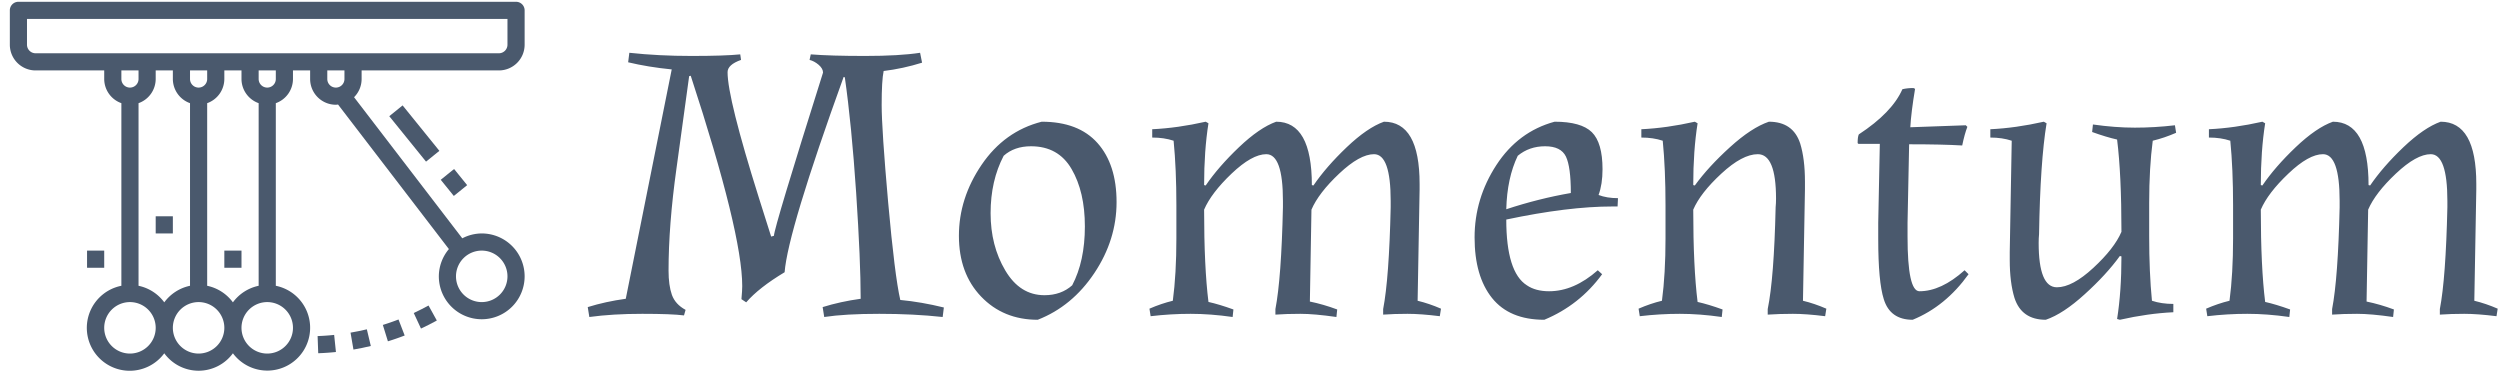
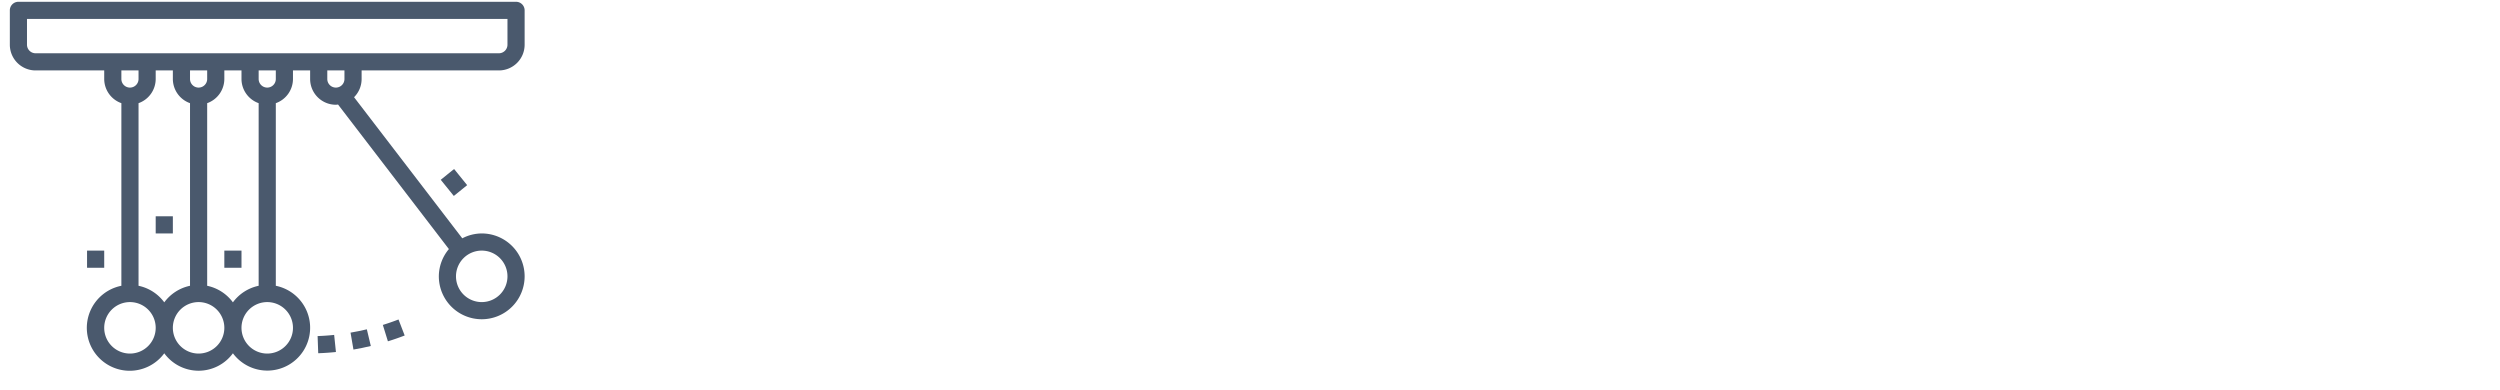
<svg xmlns="http://www.w3.org/2000/svg" version="1.1" width="1500" height="234" viewBox="0 0 1500 234">
  <g transform="matrix(1,0,0,1,2.252,0.386)">
    <svg viewBox="0 0 396 62" data-background-color="#ffffff" preserveAspectRatio="xMidYMid meet" height="234" width="1500">
      <g id="tight-bounds" transform="matrix(1,0,0,1,0.248,0.182)">
        <svg viewBox="0 0 395.52 58.658" height="58.658" width="395.52">
          <g>
            <svg viewBox="0 0 515.168 76.403" height="58.658" width="395.52">
              <g transform="matrix(1,0,0,1,119.648,10.559)">
                <svg viewBox="0 0 395.52 55.284" height="55.284" width="395.52">
                  <g id="textblocktransform">
                    <svg viewBox="0 0 395.52 55.284" height="55.284" width="395.52" id="textblock">
                      <g>
                        <svg viewBox="0 0 395.52 55.284" height="55.284" width="395.52">
                          <g transform="matrix(1,0,0,1,0,0)">
                            <svg width="395.52" viewBox="-1.4 -32.95 241.08 33.7" height="55.284" data-palette-color="#4a596d">
                              <g class="wordmark-text-0" data-fill-palette-color="primary" id="text-0">
-                                 <path d="M18.1-3.5L18.1-3.5Q18.1-10.2 11.6-30.05L11.6-30.05 11.4-30 9.8-18.35Q8.8-11.2 8.8-5.45L8.8-5.45Q8.8-3.6 9.22-2.4 9.65-1.2 10.95-0.5L10.95-0.5 10.75 0.2Q9.2 0 5.48 0 1.75 0-1.2 0.4L-1.2 0.4-1.4-0.85Q0.85-1.55 3.4-1.9L3.4-1.9 9.2-30.85Q6.2-31.15 3.7-31.75L3.7-31.75 3.85-32.95Q7.55-32.55 11.7-32.55 15.85-32.55 17.85-32.75L17.85-32.75 17.95-32.05Q16.25-31.45 16.25-30.5L16.25-30.5Q16.25-27.2 20.2-14.65L20.2-14.65 21.75-9.75 22.1-9.85Q22.15-10.95 28.3-30.45L28.3-30.45Q28.3-30.95 27.75-31.43 27.2-31.9 26.6-32.05L26.6-32.05 26.75-32.75Q29.25-32.55 33.6-32.55 37.95-32.55 40.55-32.95L40.55-32.95 40.8-31.7Q38.4-30.95 35.95-30.65L35.95-30.65Q35.7-29.45 35.7-26.38 35.7-23.3 36.52-14.05 37.35-4.8 38.05-1.75L38.05-1.75Q40.7-1.5 43.55-0.8L43.55-0.8 43.4 0.4Q39.7 0 35.4 0 31.1 0 28.45 0.4L28.45 0.4 28.25-0.85Q30.5-1.55 33.05-1.9L33.05-1.9Q33.05-6.65 32.48-15.28 31.9-23.9 31.05-29.85L31.05-29.85 30.9-29.9Q23.85-10.4 23.45-5.25L23.45-5.25Q20.2-3.3 18.6-1.45L18.6-1.45 18-1.85Q18.1-2.95 18.1-3.5ZM55.4 0.75Q51.05 0.75 48.25-2.18 45.45-5.1 45.45-9.85 45.45-14.6 48.32-18.82 51.2-23.05 55.9-24.25L55.9-24.25Q60.55-24.25 62.95-21.55 65.35-18.85 65.35-14.1 65.35-9.35 62.55-5.15 59.75-0.95 55.4 0.75L55.4 0.75ZM54.55-21.15L54.55-21.15Q52.45-21.15 51.1-19.95L51.1-19.95Q49.45-16.8 49.45-12.7 49.45-8.6 51.3-5.48 53.15-2.35 56.25-2.35L56.25-2.35Q58.35-2.35 59.75-3.6L59.75-3.6Q61.35-6.65 61.35-11.03 61.35-15.4 59.67-18.28 58-21.15 54.55-21.15ZM106.3-0.65L106.15 0.3Q103.75 0 102.07 0 100.4 0 99 0.1L99 0.1 99-0.6Q99.75-4.5 99.95-13.45L99.95-13.45Q99.95-13.85 99.95-14.25L99.95-14.25Q99.95-20.15 97.85-20.15L97.85-20.15Q96.05-20.15 93.45-17.7 90.85-15.25 89.95-13.15L89.95-13.15 89.75-1.55Q91.45-1.2 93.2-0.55L93.2-0.55 93.1 0.4Q90.3 0 88.55 0 86.8 0 85.4 0.1L85.4 0.1 85.4-0.6Q86.15-4.5 86.35-13.45L86.35-13.45Q86.35-13.85 86.35-14.25L86.35-14.25Q86.35-20.15 84.25-20.15L84.25-20.15Q82.45-20.15 79.87-17.7 77.3-15.25 76.4-13.15L76.4-13.15Q76.4-5.9 76.95-1.5L76.95-1.5Q78.3-1.2 80.1-0.55L80.1-0.55 80 0.4Q77.2 0 74.7 0 72.2 0 69.65 0.3L69.65 0.3 69.5-0.65Q71-1.3 72.45-1.65L72.45-1.65Q72.9-5.05 72.9-9.5L72.9-9.5 72.9-13.7Q72.9-18.3 72.55-21.85L72.55-21.85Q71.35-22.25 69.85-22.25L69.85-22.25 69.85-23.3Q73.05-23.45 76.6-24.25L76.6-24.25 76.95-24.05Q76.4-20.6 76.4-16.25L76.4-16.25 76.6-16.2Q78.2-18.55 80.8-21.03 83.4-23.5 85.5-24.25L85.5-24.25Q90-24.25 90-16.25L90-16.25 90.2-16.2Q91.8-18.55 94.4-21.03 97-23.5 99.1-24.25L99.1-24.25Q103.6-24.25 103.6-16.4L103.6-16.4Q103.6-16.05 103.6-15.7L103.6-15.7 103.35-1.65Q104.8-1.3 106.3-0.65L106.3-0.65ZM119.94-2.85L119.94-2.85Q123.09-2.85 126.09-5.5L126.09-5.5 126.64-5Q123.79-1.1 119.34 0.75L119.34 0.75Q114.94 0.75 112.74-2 110.54-4.75 110.54-9.65 110.54-14.55 113.29-18.78 116.04-23 120.64-24.25L120.64-24.25Q123.99-24.25 125.34-22.93 126.69-21.6 126.69-18.25L126.69-18.25Q126.69-16.35 126.19-15L126.19-15Q127.24-14.6 128.64-14.6L128.64-14.6 128.59-13.55Q128.29-13.55 127.94-13.55L127.94-13.55Q122.34-13.55 114.54-11.9L114.54-11.9Q114.54-5.25 117.14-3.6L117.14-3.6Q118.24-2.85 119.94-2.85ZM122.69-15.25Q122.69-18.55 122.07-19.85 121.44-21.15 119.44-21.15 117.44-21.15 115.99-19.95L115.99-19.95Q114.64-17.15 114.54-13.2L114.54-13.2Q118.64-14.55 122.69-15.25L122.69-15.25ZM148.59-14.55L148.59-14.55Q148.59-20.15 146.29-20.15L146.29-20.15Q144.34-20.15 141.69-17.7 139.04-15.25 138.14-13.15L138.14-13.15Q138.14-5.9 138.69-1.5L138.69-1.5Q140.04-1.2 141.84-0.55L141.84-0.55 141.74 0.4Q138.94 0 136.44 0 133.94 0 131.39 0.3L131.39 0.3 131.24-0.65Q132.74-1.3 134.19-1.65L134.19-1.65Q134.64-5.05 134.64-9.5L134.64-9.5 134.64-13.7Q134.64-18.3 134.29-21.85L134.29-21.85Q133.09-22.25 131.59-22.25L131.59-22.25 131.59-23.3Q134.79-23.45 138.34-24.25L138.34-24.25 138.69-24.05Q138.14-20.6 138.14-16.25L138.14-16.25 138.34-16.2Q140.04-18.55 142.77-21.03 145.49-23.5 147.69-24.25L147.69-24.25Q150.74-24.25 151.64-21.5L151.64-21.5Q152.24-19.55 152.24-16.7L152.24-16.7Q152.24-16.25 152.24-15.7L152.24-15.7 151.99-1.65Q153.44-1.3 154.94-0.65L154.94-0.65 154.79 0.3Q152.39 0 150.72 0 149.04 0 147.54 0.1L147.54 0.1 147.54-0.6Q148.34-4.5 148.54-13.45L148.54-13.45Q148.59-13.95 148.59-14.55ZM165.19-9.75L165.19-9.75Q165.19-2.85 166.69-2.85L166.69-2.85Q169.44-2.85 172.39-5.5L172.39-5.5 172.89-5Q169.99-0.95 165.84 0.75L165.84 0.75Q162.99 0.75 162.19-1.85L162.19-1.85Q161.49-4.05 161.49-9.45L161.49-9.45Q161.49-10.4 161.49-11.5L161.49-11.5 161.69-21.45 158.99-21.45 158.89-21.55Q158.89-22.35 159.04-22.65L159.04-22.65Q163.24-25.4 164.54-28.35L164.54-28.35Q165.14-28.5 165.94-28.5L165.94-28.5 166.14-28.4Q165.64-25.4 165.54-23.55L165.54-23.55 172.54-23.8 172.74-23.6Q172.39-22.7 172.09-21.25L172.09-21.25Q169.54-21.4 165.39-21.4L165.39-21.4 165.19-11.5Q165.19-10.6 165.19-9.75ZM181.74-8.95L181.74-8.95Q181.74-3.35 184.04-3.35L184.04-3.35Q185.99-3.35 188.64-5.8 191.29-8.25 192.19-10.35L192.19-10.35Q192.19-17.6 191.64-22L191.64-22Q190.29-22.3 188.49-22.95L188.49-22.95 188.59-23.9Q191.39-23.5 193.89-23.5 196.39-23.5 198.94-23.8L198.94-23.8 199.09-22.85Q197.59-22.2 196.14-21.85L196.14-21.85Q195.69-18.45 195.69-14L195.69-14 195.69-9.8Q195.69-5.2 196.04-1.65L196.04-1.65Q197.24-1.25 198.74-1.25L198.74-1.25 198.74-0.2Q195.54-0.05 191.99 0.75L191.99 0.75 191.64 0.65Q192.19-2.8 192.19-7.25L192.19-7.25 191.99-7.3Q190.29-4.95 187.56-2.48 184.84 0 182.64 0.75L182.64 0.75Q179.59 0.75 178.69-2L178.69-2Q178.09-3.95 178.09-6.8L178.09-6.8Q178.09-7.25 178.09-7.8L178.09-7.8 178.34-21.85Q177.14-22.25 175.64-22.25L175.64-22.25 175.64-23.3Q178.84-23.45 182.39-24.25L182.39-24.25 182.74-24.05Q181.94-19.2 181.79-10.05L181.79-10.05Q181.74-9.55 181.74-8.95ZM239.68-0.65L239.53 0.3Q237.13 0 235.46 0 233.78 0 232.38 0.1L232.38 0.1 232.38-0.6Q233.13-4.5 233.33-13.45L233.33-13.45Q233.33-13.85 233.33-14.25L233.33-14.25Q233.33-20.15 231.23-20.15L231.23-20.15Q229.43-20.15 226.83-17.7 224.23-15.25 223.33-13.15L223.33-13.15 223.13-1.55Q224.83-1.2 226.58-0.55L226.58-0.55 226.48 0.4Q223.68 0 221.93 0 220.18 0 218.78 0.1L218.78 0.1 218.78-0.6Q219.53-4.5 219.73-13.45L219.73-13.45Q219.73-13.85 219.73-14.25L219.73-14.25Q219.73-20.15 217.63-20.15L217.63-20.15Q215.83-20.15 213.26-17.7 210.68-15.25 209.78-13.15L209.78-13.15Q209.78-5.9 210.33-1.5L210.33-1.5Q211.68-1.2 213.48-0.55L213.48-0.55 213.38 0.4Q210.58 0 208.08 0 205.58 0 203.03 0.3L203.03 0.3 202.88-0.65Q204.38-1.3 205.83-1.65L205.83-1.65Q206.28-5.05 206.28-9.5L206.28-9.5 206.28-13.7Q206.28-18.3 205.93-21.85L205.93-21.85Q204.73-22.25 203.23-22.25L203.23-22.25 203.23-23.3Q206.43-23.45 209.98-24.25L209.98-24.25 210.33-24.05Q209.78-20.6 209.78-16.25L209.78-16.25 209.98-16.2Q211.58-18.55 214.18-21.03 216.78-23.5 218.88-24.25L218.88-24.25Q223.38-24.25 223.38-16.25L223.38-16.25 223.58-16.2Q225.18-18.55 227.78-21.03 230.38-23.5 232.48-24.25L232.48-24.25Q236.98-24.25 236.98-16.4L236.98-16.4Q236.98-16.05 236.98-15.7L236.98-15.7 236.73-1.65Q238.18-1.3 239.68-0.65L239.68-0.65Z" fill="#4a596d" data-fill-palette-color="primary" />
-                               </g>
+                                 </g>
                            </svg>
                          </g>
                        </svg>
                      </g>
                    </svg>
                  </g>
                </svg>
              </g>
              <g>
                <svg viewBox="0 0 106.597 76.403" height="76.403" width="106.597">
                  <g>
                    <svg viewBox="2 11 60 43.005" x="0" y="0" height="76.403" width="106.597" class="icon-icon-0" data-fill-palette-color="accent" id="icon-0">
                      <g fill="#4a596d" data-fill-palette-color="accent">
                        <path d="M61 11H3A1 1 0 0 0 2 12V16A3 3 0 0 0 5 19H13V20A3 3 0 0 0 15 22.816V44.1A5 5 0 1 0 20 51.968 4.954 4.954 0 0 0 28 51.968 4.992 4.992 0 1 0 33 44.1V22.816A3 3 0 0 0 35 20V19H37V20A3 3 0 0 0 40 23C40.087 23 40.168 22.982 40.253 22.974L53.173 39.821A4.96 4.96 0 0 0 52 43 5 5 0 1 0 57 38 4.94 4.94 0 0 0 54.734 38.568L42.12 22.121A3 3 0 0 0 43 20V19H59A3 3 0 0 0 62 16V12A1 1 0 0 0 61 11M60 43A3 3 0 1 1 57 40 3 3 0 0 1 60 43M21 19V20A3 3 0 0 0 23 22.816V44.1A5 5 0 0 0 20 46.03 5 5 0 0 0 17 44.1V22.816A3 3 0 0 0 19 20V19ZM29 19V20A3 3 0 0 0 31 22.816V44.1A5 5 0 0 0 28 46.03 5 5 0 0 0 25 44.1V22.816A3 3 0 0 0 27 20V19ZM25 20A1 1 0 0 1 23 20V19H25ZM17 20A1 1 0 0 1 15 20V19H17ZM16 52A3 3 0 1 1 19 49 3 3 0 0 1 16 52M24 52A3 3 0 1 1 27 49 3 3 0 0 1 24 52M35 49A3 3 0 1 1 32 46 3 3 0 0 1 35 49M33 20A1 1 0 0 1 31 20V19H33ZM41 20A1 1 0 0 1 39 20V19H41ZM60 16A1 1 0 0 1 59 17H5A1 1 0 0 1 4 16V13H60Z" fill="#4a596d" data-fill-palette-color="accent" />
                        <rect x="52.762" y="30.848" width="2" height="2.422" transform="translate(-8.198 40.95) rotate(-38.974)" fill="#4a596d" data-fill-palette-color="accent" />
-                         <rect x="48.143" y="22.947" width="2" height="6.812" transform="translate(-5.637 36.775) rotate(-38.974)" fill="#4a596d" data-fill-palette-color="accent" />
                        <path d="M44.073 51.119L43.61 49.174Q42.657 49.401 41.71 49.562L42.048 51.533Q43.055 51.362 44.073 51.119" fill="#4a596d" data-fill-palette-color="accent" />
-                         <path d="M49.076 47.272L49.92 49.087C50.542 48.797 51.163 48.481 51.766 48.148L50.8 46.4C50.236 46.709 49.657 47 49.076 47.272" fill="#4a596d" data-fill-palette-color="accent" />
                        <path d="M39.8 49.826C39.158 49.894 38.51 49.938 37.871 49.962L37.943 51.962A30 30 0 0 0 40.007 51.818Z" fill="#4a596d" data-fill-palette-color="accent" />
                        <path d="M47.3 48.027C46.7 48.259 46.084 48.473 45.474 48.662L46.065 50.572A30 30 0 0 0 48.019 49.895Z" fill="#4a596d" data-fill-palette-color="accent" />
                        <rect x="11" y="40" width="2" height="2" fill="#4a596d" data-fill-palette-color="accent" />
                        <rect x="19" y="36" width="2" height="2" fill="#4a596d" data-fill-palette-color="accent" />
                        <rect x="27" y="40" width="2" height="2" fill="#4a596d" data-fill-palette-color="accent" />
                      </g>
                    </svg>
                  </g>
                </svg>
              </g>
            </svg>
          </g>
          <defs />
        </svg>
        <rect width="395.52" height="58.658" fill="none" stroke="none" visibility="hidden" />
      </g>
    </svg>
  </g>
</svg>